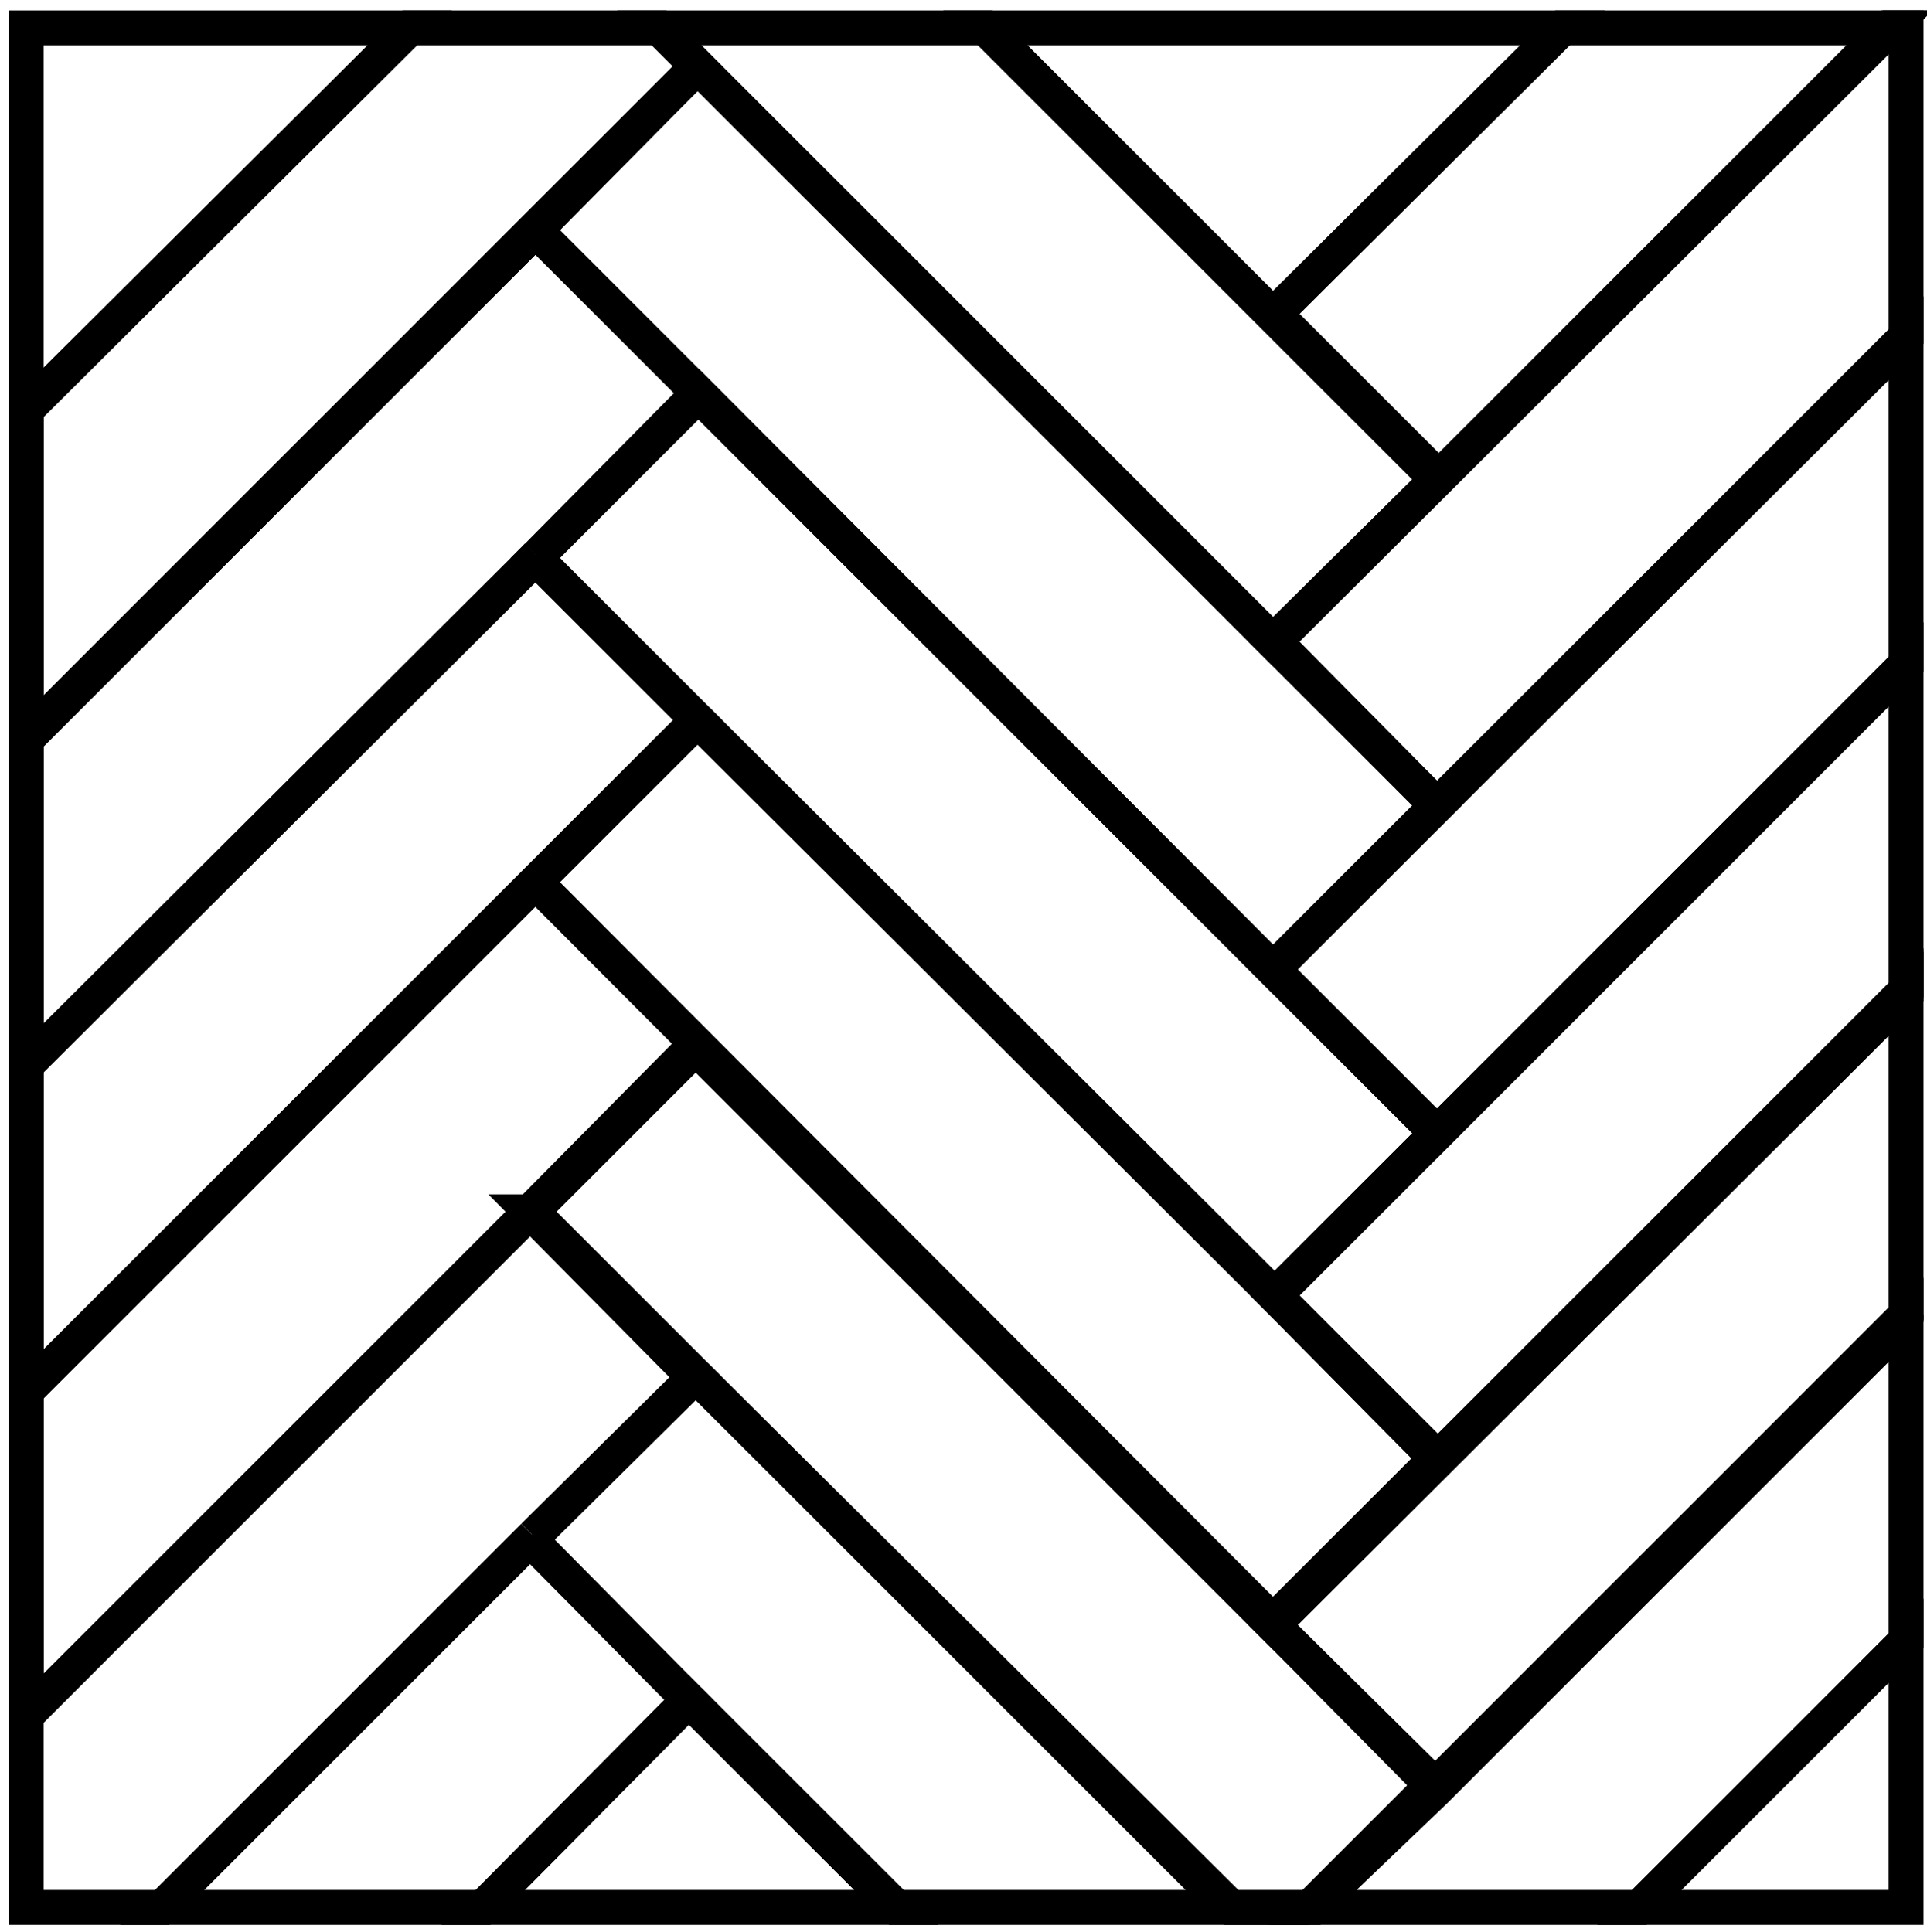
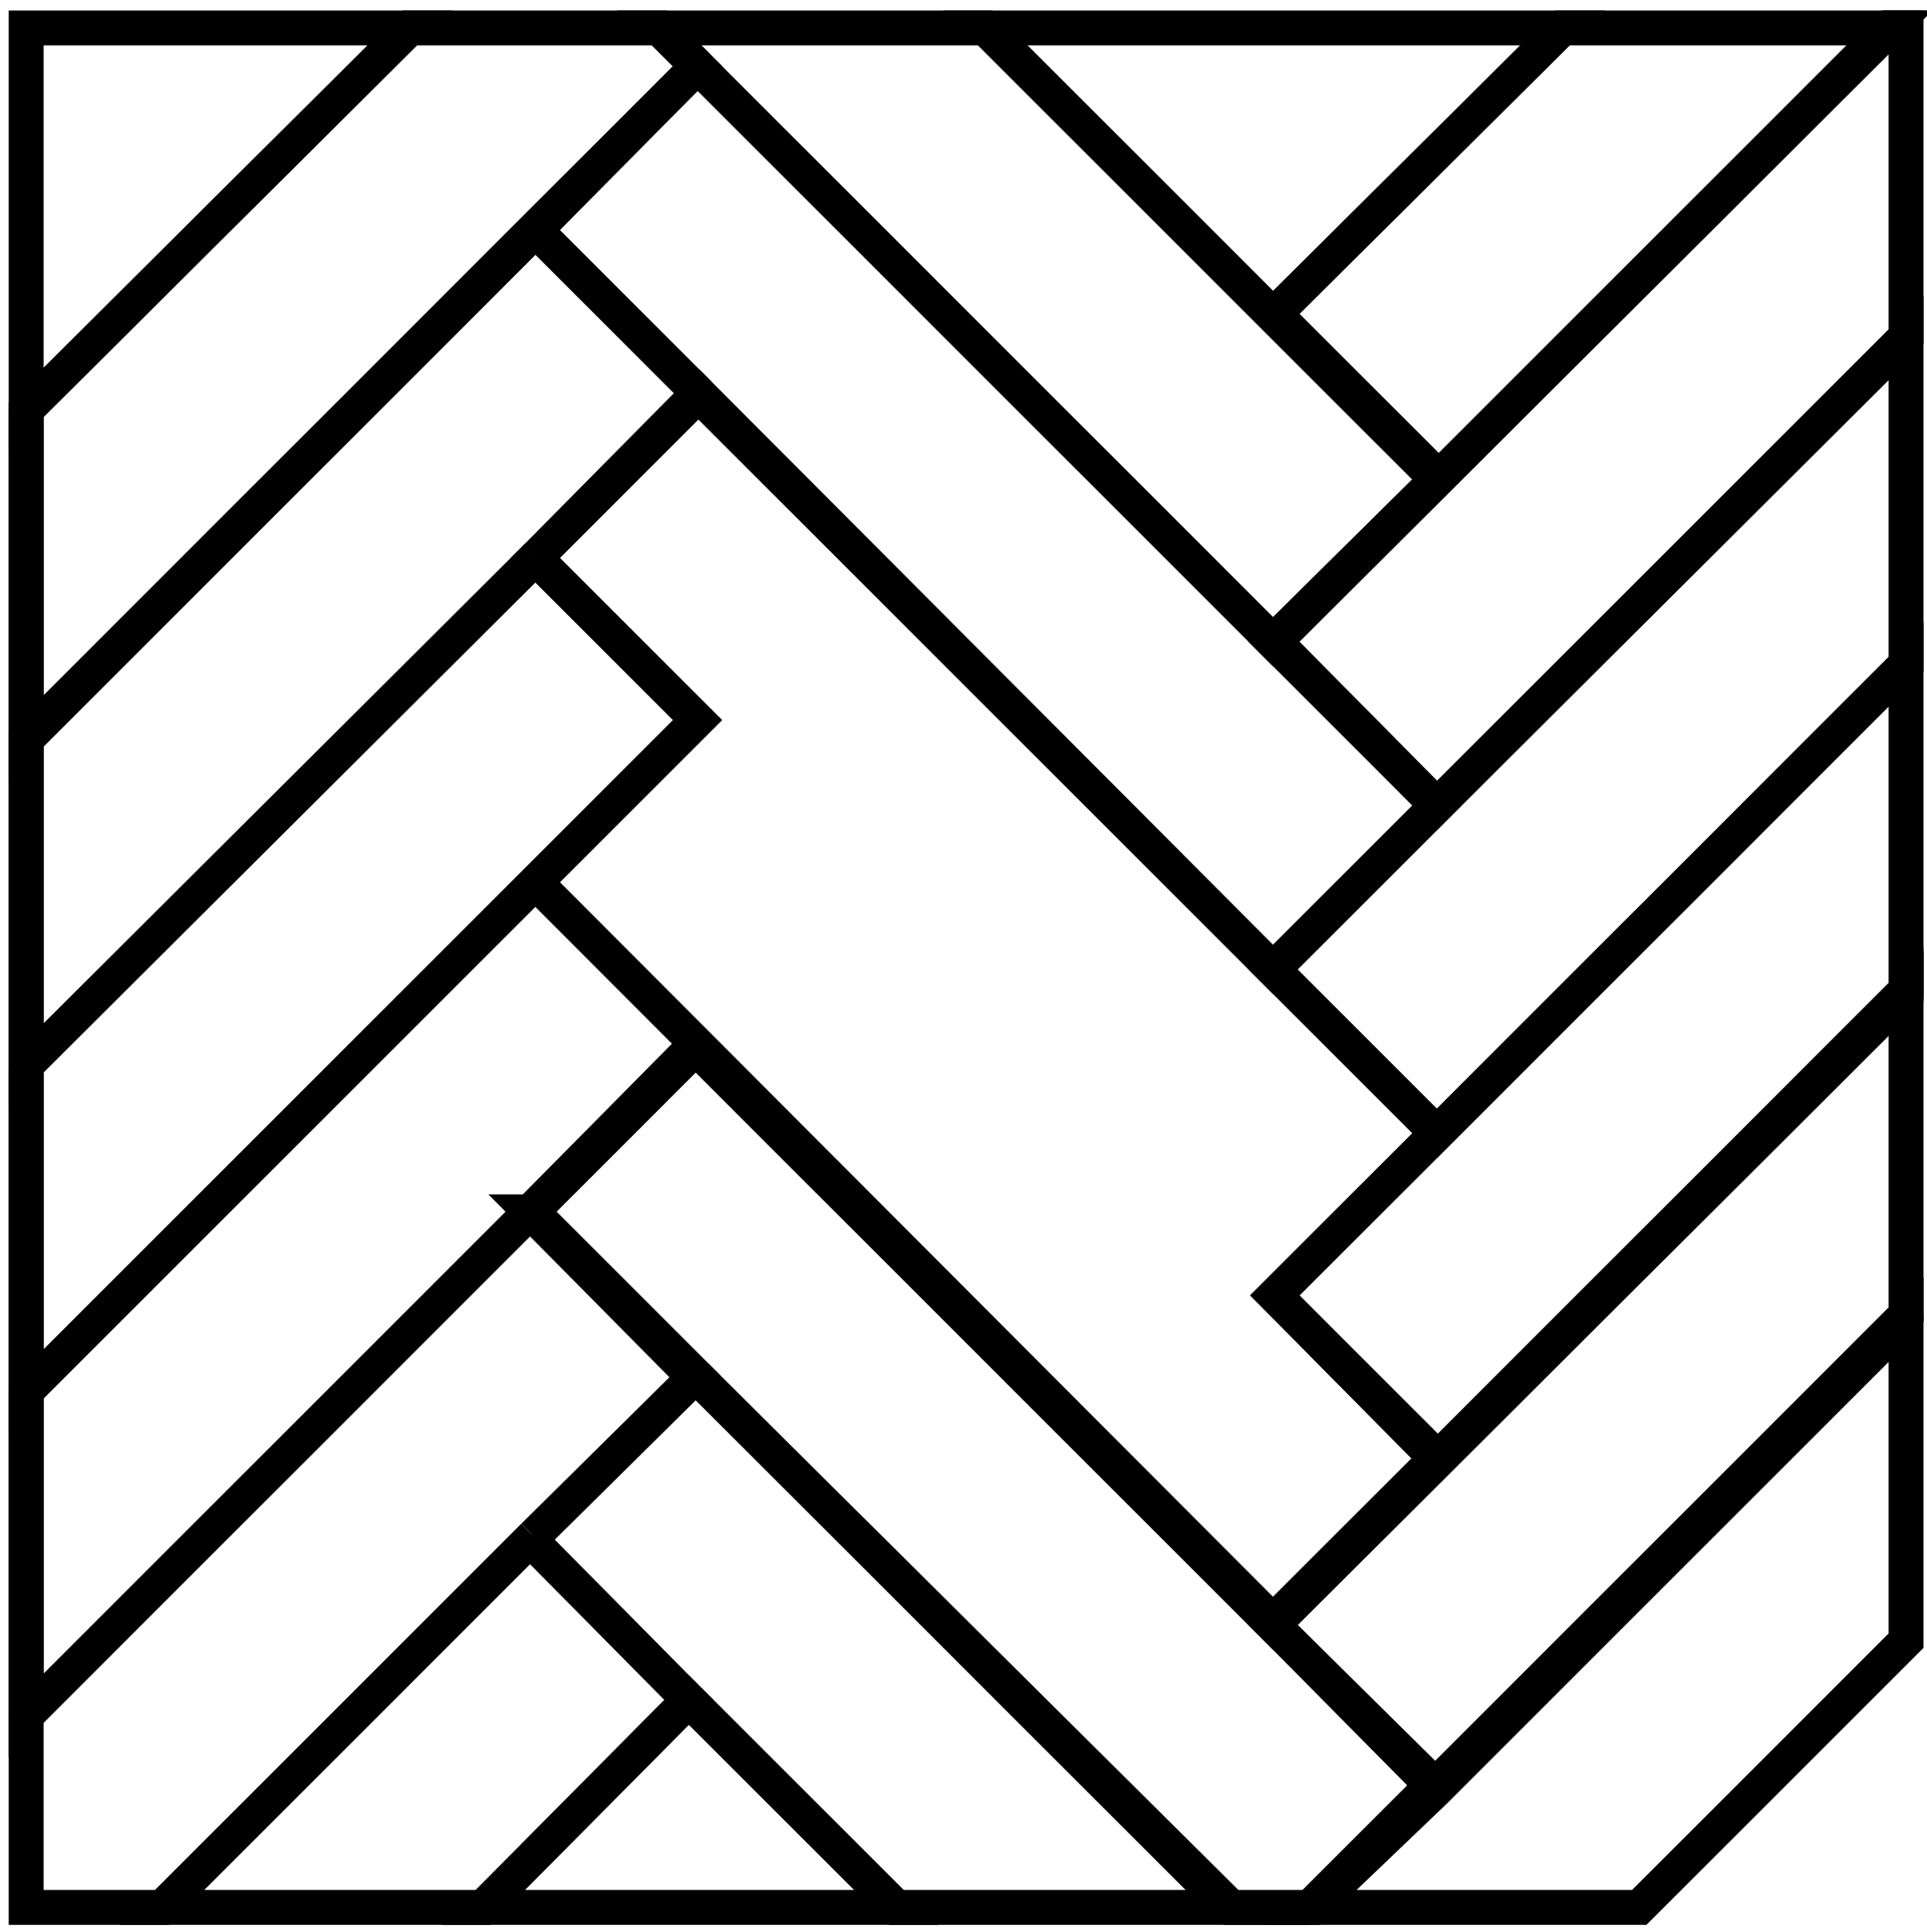
<svg xmlns="http://www.w3.org/2000/svg" version="1.1" id="Layer_1" viewBox="0 0 110.5 110.8">
  <g>
    <g id="Layer_1_00000031173463743555935240000005106788216949150608_">
      <g id="Layer_1-2">
        <g>
          <line stroke="#000000" stroke-width="2" x1="1.5" y1="61.1" x2="1.5" y2="42.4" />
          <line stroke="#000000" stroke-width="2" x1="1.5" y1="79.8" x2="1.5" y2="61.2" />
          <line stroke="#000000" stroke-width="2" x1="1.5" y1="61.2" x2="1.5" y2="61.1" />
          <line stroke="#000000" stroke-width="2" x1="1.5" y1="98.4" x2="1.5" y2="79.8" />
          <line stroke="#000000" stroke-width="2" x1="1.5" y1="79.8" x2="1.5" y2="79.8" />
          <line stroke="#000000" stroke-width="2" x1="1.5" y1="98.5" x2="1.5" y2="98.4" />
          <line stroke="#000000" stroke-width="2" x1="1.5" y1="42.3" x2="1.5" y2="23.5" />
          <polyline fill="none" stroke="#000000" stroke-width="2" points="30.5,88.1 30.6,88.1 39.9,78.9 30.5,69.5 30.4,69.5 39.7,78.9 " />
          <polygon fill="none" stroke="#000000" stroke-width="2" points="73,36.8 82.4,46.2 73,55.6 40.1,22.6 30.8,31.9 30.8,31.9 40,22.6 73,55.6 82.4,46.2 73.1,36.8 108.4,1.6 108.3,1.6 82.5,27.4 73.1,18 89.6,1.6 56.5,1.6 82.4,27.5 " />
          <polygon fill="none" stroke="#000000" stroke-width="2" points="1.5,1.6 1.5,23.5 23.5,1.6 " />
          <polyline fill="none" stroke="#000000" stroke-width="2" points="39.8,60 39.8,60 73,93.2 109.3,57 109.3,56.8 82.4,83.7 73.1,74.3 109.3,38.1 109.3,38.1 82.4,65 82.4,65 73.1,74.3 82.4,83.6 73,93 30.7,50.6 " />
          <line stroke="#000000" stroke-width="2" x1="40" y1="41.3" x2="40" y2="41.3" />
          <polygon fill="none" stroke="#000000" stroke-width="2" points="75.3,109.4 82.2,102.5 82.1,102.4 75.1,109.4 " />
          <polygon fill="none" stroke="#000000" stroke-width="2" points="27.7,109.4 51.4,109.4 39.5,97.5 " />
-           <polygon fill="none" stroke="#000000" stroke-width="2" points="109.3,109.4 109.3,94.1 94,109.4 " />
          <polygon fill="none" stroke="#000000" stroke-width="2" points="30.7,13.2 40,3.8 40,3.8 1.5,42.3 1.5,42.4 30.7,13.2 " />
          <polygon fill="none" stroke="#000000" stroke-width="2" points="30.4,88.3 30.6,88.1 9.3,109.4 27.7,109.4 39.5,97.5 " />
          <polygon fill="none" stroke="#000000" stroke-width="2" points="82.5,27.4 108.3,1.6 89.6,1.6 73.1,18 " />
          <polygon fill="none" stroke="#000000" stroke-width="2" points="82.2,102.3 82.1,102.4 82.2,102.5 109.3,75.4 109.3,57 73,93.2 " />
          <polyline fill="none" stroke="#000000" stroke-width="2" points="39.5,97.5 51.4,109.4 70.4,109.4 39.9,78.9 " />
          <polyline fill="none" stroke="#000000" stroke-width="2" points="82.1,102.4 73,93.2 39.8,60 39.8,60 39.9,60.1 30.5,69.5 39.9,78.9 70.6,109.4 75.1,109.4 " />
          <polyline fill="none" stroke="#000000" stroke-width="2" points="40.1,22.6 30.7,13.2 1.5,42.4 1.5,61.1 30.8,31.9 " />
-           <polyline fill="none" stroke="#000000" stroke-width="2" points="40,41.3 40,41.3 73.1,74.3 82.4,65 82.4,65 82.4,65 73,55.6 73,55.6 40,22.6 " />
          <polyline fill="none" stroke="#000000" stroke-width="2" points="1.5,61.2 1.5,79.8 30.6,50.7 40,41.3 30.7,32 30.8,31.9 30.8,31.9 " />
          <line stroke="#000000" stroke-width="2" x1="30.8" y1="31.9" x2="30.7" y2="32" />
          <polyline fill="none" stroke="#000000" stroke-width="2" points="73,93 82.4,83.6 73.1,74.3 73,74.3 " />
          <polyline fill="none" stroke="#000000" stroke-width="2" points="1.5,79.8 1.5,98.4 30.4,69.5 39.8,60 " />
          <line stroke="#000000" stroke-width="2" x1="39.9" y1="60.1" x2="39.8" y2="60" />
          <polyline fill="none" stroke="#000000" stroke-width="2" points="1.5,98.5 1.5,109.4 9.7,109.4 " />
          <line stroke="#000000" stroke-width="2" x1="1.5" y1="98.4" x2="1.5" y2="98.5" />
          <polygon fill="none" stroke="#000000" stroke-width="2" points="37.8,1.6 23.5,1.6 1.5,23.5 1.5,42.3 40,3.8 " />
-           <polyline fill="none" stroke="#000000" stroke-width="2" points="40.1,22.5 40.1,22.6 73,55.6 82.4,46.2 73,36.8 73,36.8 40,3.8 30.7,13.2 30.7,13.2 30.7,13.2 " />
          <polygon fill="none" stroke="#000000" stroke-width="2" points="40,3.8 40,3.8 40,3.8 40,3.8 73,36.8 82.4,27.5 56.5,1.6 37.8,1.6 " />
          <polygon fill="none" stroke="#000000" stroke-width="2" points="37.8,1.6 37.8,1.6 40,3.8 40,3.8 " />
          <rect x="56.5" y="-3" fill="none" stroke="#000000" stroke-width="2" width="0" height="46.7" />
          <polygon fill="none" stroke="#000000" stroke-width="2" points="82.4,46.2 109.3,19.3 109.3,1.6 108.4,1.6 73.1,36.8 " />
          <polygon fill="none" stroke="#000000" stroke-width="2" points="82.4,46.2 73,55.6 82.4,65 109.3,38.1 109.3,19.4 " />
          <rect x="77.8" y="53.8" fill="none" stroke="#000000" stroke-width="2" width="0" height="13.2" />
          <polygon fill="none" stroke="#000000" stroke-width="2" points="82.4,83.7 109.3,56.8 109.3,38.1 73.1,74.3 " />
          <polygon fill="none" stroke="#000000" stroke-width="2" points="82.3,102.7 75.3,109.4 94,109.4 109.3,94.1 109.3,75.7 " />
          <line stroke="#000000" stroke-width="2" x1="109.3" y1="75.7" x2="109.3" y2="75.4" />
        </g>
        <rect x="-16.2" y="-16.1" fill="none" width="141.7" height="141.7" />
      </g>
    </g>
  </g>
</svg>